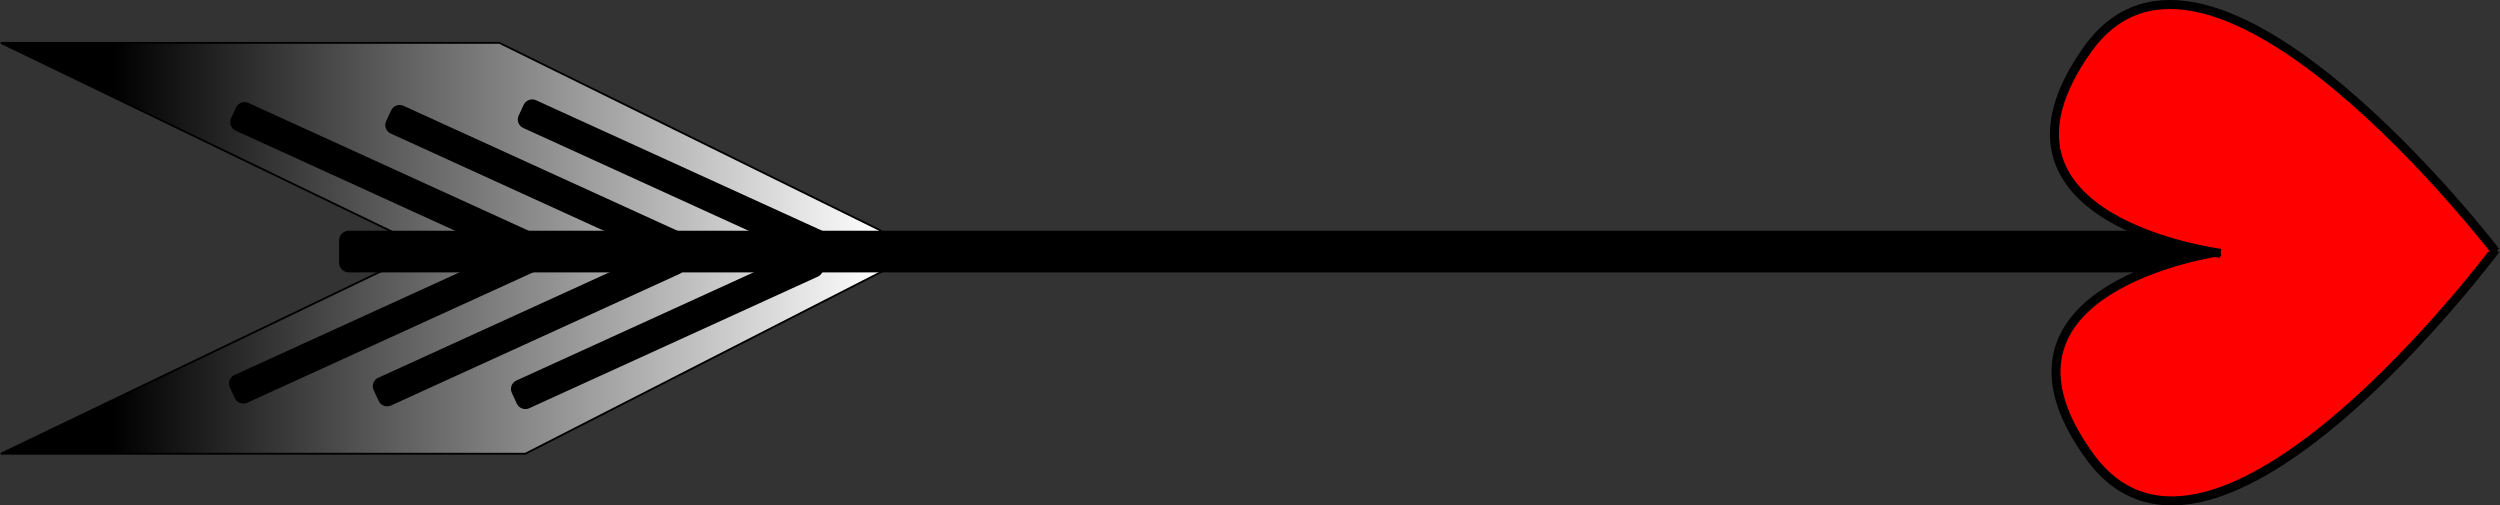
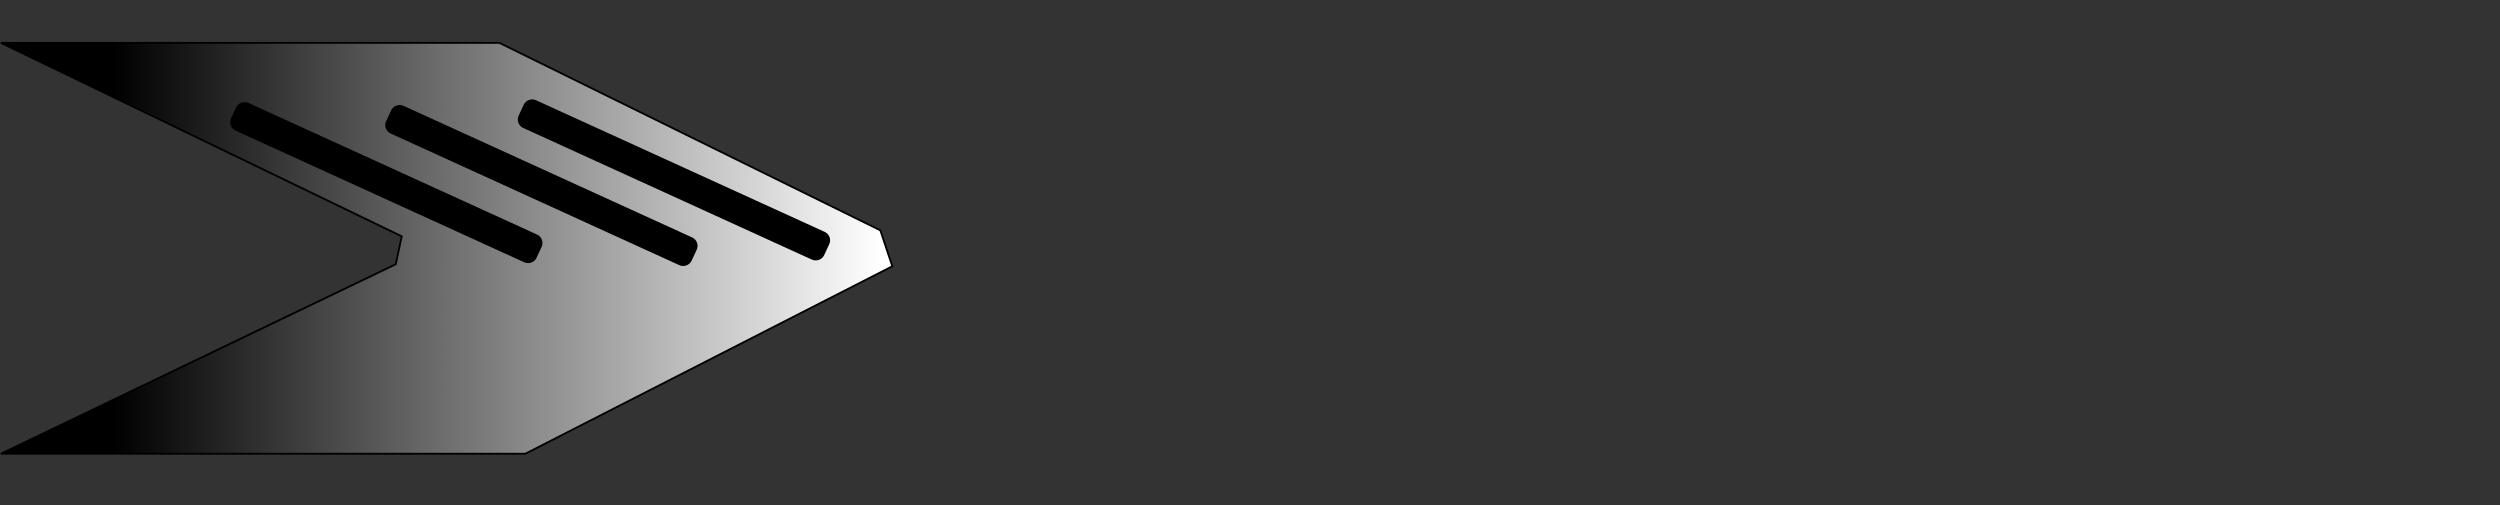
<svg xmlns="http://www.w3.org/2000/svg" viewBox="0 0 451.16 91.21">
  <rect x="0" y="0" width="451.16" height="91.21" fill="#333333" stroke="none" />
  <defs>
    <linearGradient id="a" y2="422.38" gradientUnits="userSpaceOnUse" y1="422.38" gradientTransform="scale(1.484 .674)" x2="155.36" x1="61.997">
      <stop offset="0" />
      <stop offset="1" stop-color="#fff" />
    </linearGradient>
  </defs>
  <g stroke="#000">
    <path d="M232.49 286.15l-66.22 33.83H71.618l71.262-34.19 1.08-5.04-72.342-34.91h89.972l68.74 33.83 2.16 6.48z" fill-rule="evenodd" stroke-width=".25pt" fill="url(#a)" transform="translate(-71.462 -238.1)" />
-     <path stroke-linejoin="round" stroke-width="3.535" stroke-linecap="round" d="M62.958 43.41h340.87v3.976H62.958z" />
    <g fill-rule="evenodd" fill="red">
-       <path d="M400.736 45.377s-45.947 6.421-23.54 37.085c22.413 30.657 73.153-37.423 73.153-37.423" stroke-width="1.628" />
-       <path d="M400.739 45.711s-46.03-5.805-24.036-36.764 73.646 36.43 73.646 36.43" stroke-width="1.628" />
-     </g>
-     <path transform="matrix(.91 -.415 .421 .907 -71.462 -238.1)" stroke-linejoin="round" stroke-width="3.378" stroke-linecap="round" d="M-25.54 327.13h57.222v2.135H-25.54zM-2.215 338.35h57.222v2.135H-2.215zM20.188 349.15H77.41v2.135H20.188z" />
+       </g>
    <path transform="matrix(.91 .415 .421 -.907 -71.462 -238.1)" stroke-linejoin="round" stroke-width="3.378" stroke-linecap="round" d="M213.53-189.12h57.222v2.135H213.53zM239.13-177.98h57.222v2.135H239.13zM260.4-167.14h57.222v2.135H260.4z" />
  </g>
</svg>